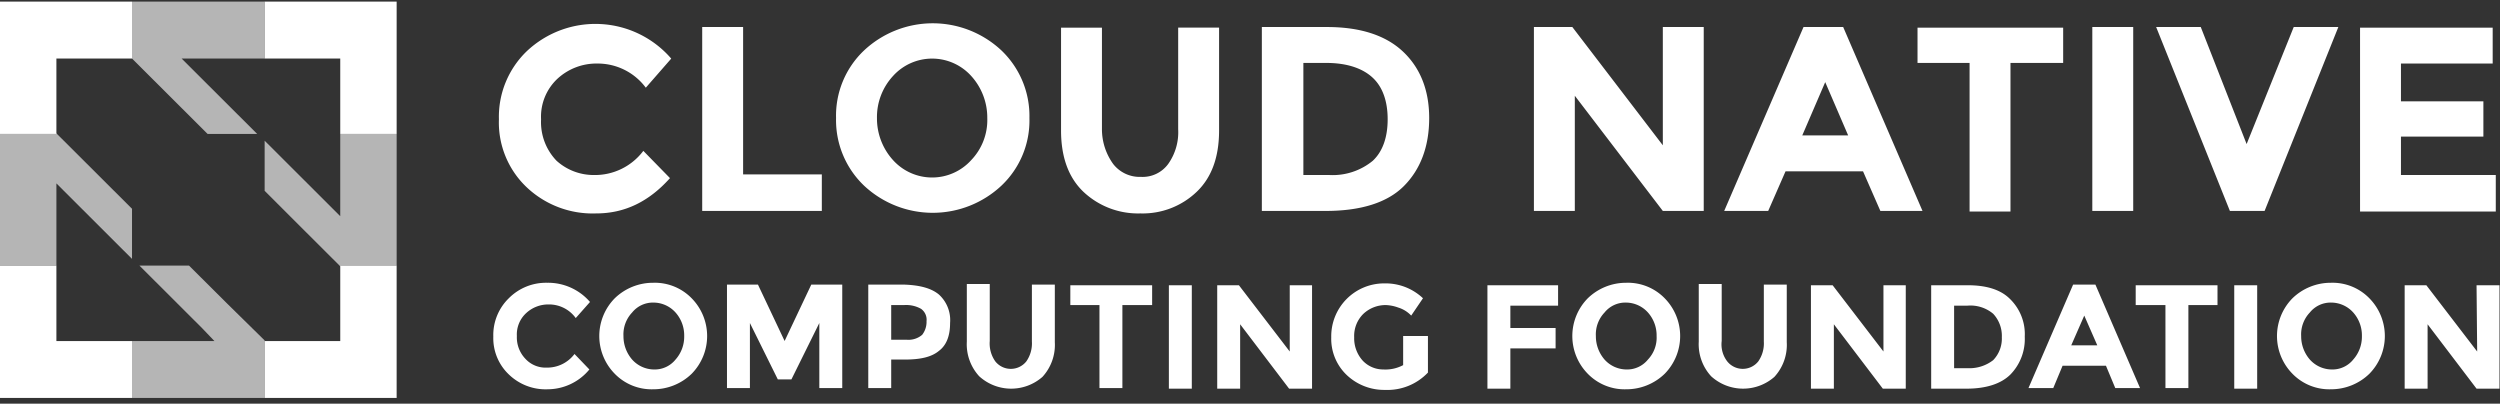
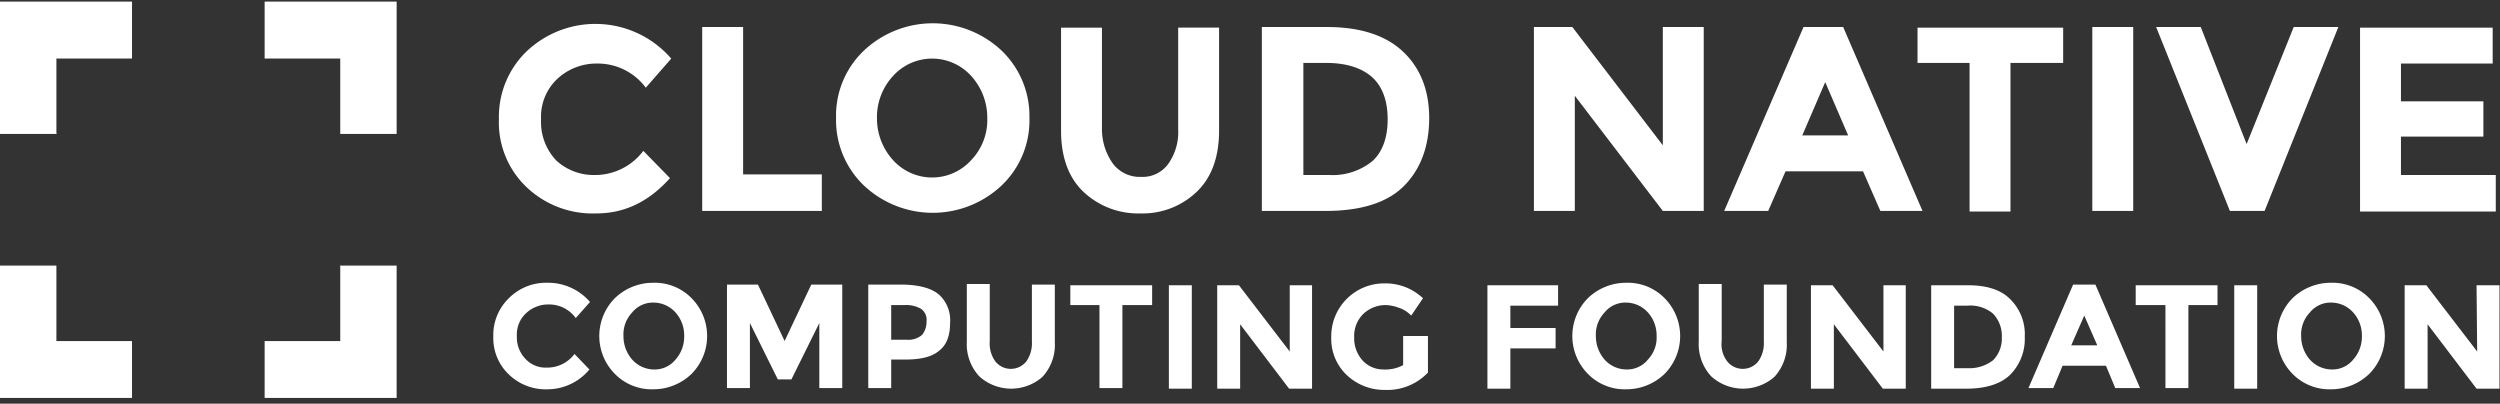
<svg xmlns="http://www.w3.org/2000/svg" viewBox="0 0 384 62">
  <rect x="0" y="0" width="384" height="62" fill="#333333" stroke="none" />
  <g fill="#FFF" fill-rule="nonzero">
    <path d="M91.2 26.883a9.297 9.297 0 0 0 7.615-3.71l4.093 4.186c-3.237 3.614-6.95 5.422-11.328 5.422a14.73 14.73 0 0 1-10.757-4.09 13.696 13.696 0 0 1-4.189-10.368A13.972 13.972 0 0 1 80.918 7.86a15.366 15.366 0 0 1 11.334-4.166A15.374 15.374 0 0 1 103.1 9.001l-3.904 4.47a9.194 9.194 0 0 0-7.425-3.71 8.82 8.82 0 0 0-6.092 2.284 7.971 7.971 0 0 0-2.57 6.278 8.555 8.555 0 0 0 2.38 6.372 8.505 8.505 0 0 0 5.711 2.188Zm16.659 5.517V4.15h6.283v22.638h12.09V32.4h-18.373Zm45.978-3.9a15.43 15.43 0 0 1-21.134 0 13.906 13.906 0 0 1-4.284-10.368 13.778 13.778 0 0 1 4.284-10.368 15.43 15.43 0 0 1 21.134 0 13.92 13.92 0 0 1 4.283 10.368 13.761 13.761 0 0 1-4.283 10.368Zm-2.19-10.368a9.506 9.506 0 0 0-2.475-6.468 8.084 8.084 0 0 0-11.995 0 9.303 9.303 0 0 0-2.475 6.468 9.51 9.51 0 0 0 2.475 6.468 8.084 8.084 0 0 0 11.995 0 8.898 8.898 0 0 0 2.475-6.468Zm19.326 7.039a5.148 5.148 0 0 0 4.284 1.997 4.855 4.855 0 0 0 4.188-1.997 8.426 8.426 0 0 0 1.523-5.327v-15.6h6.283v15.79c0 4.09-1.142 7.23-3.427 9.417a11.987 11.987 0 0 1-8.662 3.33 12.227 12.227 0 0 1-8.758-3.33c-2.285-2.188-3.427-5.326-3.427-9.416V4.245h6.282v15.6a9.108 9.108 0 0 0 1.714 5.326ZM215.43 7.859c2.665 2.473 4.093 5.898 4.093 10.273 0 4.376-1.333 7.895-3.903 10.463-2.57 2.568-6.664 3.805-11.995 3.805h-9.805V4.15h9.996c5.045 0 8.948 1.236 11.614 3.71Zm-4.57 16.836c1.523-1.427 2.285-3.614 2.285-6.373 0-2.758-.762-4.946-2.285-6.372-1.523-1.427-3.903-2.283-7.139-2.283h-3.523v17.216h3.999a9.686 9.686 0 0 0 6.663-2.188ZM255.41 4.15h6.283V32.4h-6.283l-13.518-17.692V32.4h-6.283V4.15h5.902l13.899 18.167V4.15Zm33.415 28.25-2.665-6.088h-11.9l-2.665 6.088h-6.759l12.185-28.25h6.092l12.185 28.25h-6.473Zm-8.472-19.785-3.523 8.18h7.045l-3.522-8.18Zm28.457-2.948v22.828h-6.282V9.667h-7.997V4.245h22.371v5.422h-8.092Zm12.569-5.517h6.283V32.4h-6.283V4.15Zm23.703 17.977 7.235-17.977h6.854L347.843 32.4h-5.331L331.184 4.15h6.854l7.044 17.977ZM382.876 4.15v5.612h-14.089v5.802h12.661v5.422h-12.661v5.897h14.565v5.612h-20.848V4.245h20.372V4.15ZM83.96 56.465a5.23 5.23 0 0 0 4.284-2.093l2.285 2.378a8.349 8.349 0 0 1-6.378 3.044 8.117 8.117 0 0 1-5.998-2.283 7.677 7.677 0 0 1-2.38-5.802 7.88 7.88 0 0 1 2.38-5.898 8.045 8.045 0 0 1 5.902-2.377 8.496 8.496 0 0 1 6.569 2.948l-2.19 2.473a5.054 5.054 0 0 0-4.188-2.092 4.99 4.99 0 0 0-3.427 1.331 4.452 4.452 0 0 0-1.428 3.52 4.754 4.754 0 0 0 1.333 3.52 4.178 4.178 0 0 0 3.236 1.33Zm22.276.951a8.44 8.44 0 0 1-5.902 2.378 7.9 7.9 0 0 1-5.903-2.378 8.262 8.262 0 0 1 0-11.604 8.438 8.438 0 0 1 5.903-2.378 7.893 7.893 0 0 1 5.902 2.378 8.264 8.264 0 0 1 0 11.604Zm-1.143-5.802a5.283 5.283 0 0 0-1.332-3.615 4.56 4.56 0 0 0-3.332-1.522A4.106 4.106 0 0 0 97.097 48a4.879 4.879 0 0 0-1.333 3.615 5.466 5.466 0 0 0 1.333 3.614 4.56 4.56 0 0 0 3.332 1.522 4.104 4.104 0 0 0 3.332-1.522 5.283 5.283 0 0 0 1.332-3.614Zm20.755-1.998-4.284 8.656h-2.094l-4.284-8.656v9.988h-3.522V43.719h4.76l4.093 8.656 4.094-8.656h4.759v15.885h-3.522v-9.988Zm18.371-4.375a5.32 5.32 0 0 1 1.714 4.375c0 1.998-.571 3.424-1.714 4.28-1.142.952-2.855 1.332-5.235 1.332h-2.095v4.376h-3.522V43.719h5.617c2.38.095 4.093.57 5.235 1.522Zm-2.57 6.182a3.23 3.23 0 0 0 .667-2.092 2.043 2.043 0 0 0-.857-1.903 4.68 4.68 0 0 0-2.571-.57h-1.999v5.326h2.38a3.23 3.23 0 0 0 2.38-.76Zm11.234 4.09a3.04 3.04 0 0 0 2.38 1.144 3.047 3.047 0 0 0 2.379-1.143c.62-.89.922-1.962.857-3.044v-8.751h3.522v8.846a7.262 7.262 0 0 1-1.904 5.327 7.283 7.283 0 0 1-9.709-.096 7.264 7.264 0 0 1-1.904-5.326v-8.846h3.522v8.75a4.751 4.751 0 0 0 .857 3.14Zm19.516-8.655v12.746h-3.522V46.858h-4.475v-3.044h12.566v3.044h-4.569Zm7.14-3.044h3.522V59.7h-3.522V43.814Zm18.468 0h3.523V59.7h-3.523l-7.52-9.892v9.892h-3.522V43.814h3.332l7.806 10.178V43.814h-.096Zm17.802 7.8h3.522v5.612a8.566 8.566 0 0 1-6.569 2.663 8.353 8.353 0 0 1-5.902-2.283 7.674 7.674 0 0 1-2.38-5.802 8.125 8.125 0 0 1 8.187-8.275 8.352 8.352 0 0 1 5.902 2.282l-1.808 2.664a4.601 4.601 0 0 0-1.999-1.237 6.173 6.173 0 0 0-1.904-.38 4.99 4.99 0 0 0-3.427 1.332 4.746 4.746 0 0 0-1.428 3.614 5.116 5.116 0 0 0 1.332 3.614 4.323 4.323 0 0 0 3.142 1.332 5.79 5.79 0 0 0 3.046-.666v-4.47h.286Zm23.512-7.8v3.139h-7.33v3.424h6.949v3.14h-6.949v6.182h-3.522V43.814h10.852Zm16.372 13.602a8.439 8.439 0 0 1-5.902 2.378 7.897 7.897 0 0 1-5.903-2.378 8.264 8.264 0 0 1 0-11.604 8.44 8.44 0 0 1 5.903-2.378 7.893 7.893 0 0 1 5.902 2.378 8.264 8.264 0 0 1 0 11.604Zm-1.238-5.802a5.284 5.284 0 0 0-1.333-3.615 4.561 4.561 0 0 0-3.331-1.522A4.107 4.107 0 0 0 246.459 48a4.879 4.879 0 0 0-1.333 3.615 5.469 5.469 0 0 0 1.333 3.614 4.555 4.555 0 0 0 3.332 1.522 4.104 4.104 0 0 0 3.331-1.522 4.879 4.879 0 0 0 1.333-3.614Zm10.853 3.9a3.053 3.053 0 0 0 3.701.842 3.04 3.04 0 0 0 1.059-.843c.62-.889.922-1.961.857-3.043v-8.751h3.522v8.846a7.263 7.263 0 0 1-1.904 5.327 7.287 7.287 0 0 1-9.71-.096 7.277 7.277 0 0 1-1.904-5.326v-8.846h3.523v8.75a4.277 4.277 0 0 0 .856 3.14Zm23.895-11.7h3.522V59.7h-3.522l-7.521-9.892v9.892h-3.522V43.814h3.332l7.806 10.178V43.814h-.095Zm19.516 2.093a7.532 7.532 0 0 1 2.284 5.802 7.81 7.81 0 0 1-2.189 5.802c-1.428 1.427-3.713 2.188-6.759 2.188h-5.426V43.814h5.616c2.856 0 5.046.666 6.474 2.093Zm-2.571 9.416a4.755 4.755 0 0 0 1.333-3.519 4.96 4.96 0 0 0-1.333-3.614 5.438 5.438 0 0 0-3.998-1.237h-1.999v9.607h2.285a5.962 5.962 0 0 0 3.712-1.237Zm18.754 4.28-1.428-3.424h-6.664l-1.428 3.425h-3.808l6.854-15.885h3.427l6.854 15.885h-3.807Zm-4.76-11.128-1.999 4.565h3.998l-1.999-4.565Zm15.993-1.617v12.746h-3.523V46.858h-4.569v-3.044h12.566v3.044h-4.474Zm7.045-3.044h3.522V59.7h-3.522V43.814Zm20.751 13.602a8.439 8.439 0 0 1-5.902 2.378 7.9 7.9 0 0 1-5.902-2.378 8.26 8.26 0 0 1 0-11.604 8.436 8.436 0 0 1 5.902-2.378 7.893 7.893 0 0 1 5.902 2.378 8.265 8.265 0 0 1 2.381 5.802 8.265 8.265 0 0 1-2.381 5.802Zm-1.142-5.802a5.289 5.289 0 0 0-1.333-3.615 4.565 4.565 0 0 0-3.332-1.522A4.105 4.105 0 0 0 354.792 48a4.876 4.876 0 0 0-1.333 3.615 5.469 5.469 0 0 0 1.333 3.614 4.565 4.565 0 0 0 3.332 1.522 4.104 4.104 0 0 0 3.332-1.522 5.289 5.289 0 0 0 1.333-3.614Zm17.609-7.8h3.522V59.7h-3.522l-7.52-9.892v9.892h-3.523V43.814h3.332l7.806 10.178-.095-10.178ZM8.663 40.8H0v20.327h20.277v-8.742H8.663V40.8Zm43.6.095v11.49H40.647v8.742h20.277V40.799h-8.758l.095.095ZM0 20.577h8.758l-.095-.095V8.992h11.614V.25H0v20.327ZM40.648.25v8.741h11.614v11.586h8.663V.25H40.648Z" />
    <g opacity=".8">
-       <path d="M39.507 20.577 27.893 8.99h12.756V.25H20.277v8.741l11.614 11.586h7.616ZM29.035 40.799H21.42l9.614 9.597 1.904 1.988h-12.66v8.742h20.371v-8.837l-5.807-5.707-5.807-5.783Zm23.227-20.222v12.631l-1.999-1.997-9.615-9.598v7.696l5.712 5.707 5.807 5.792h8.758V20.577h-8.663Zm-31.985 11.49-11.52-11.49H0v20.222h8.663V28.167l11.614 11.595v-7.695Z" opacity=".8" />
-     </g>
+       </g>
  </g>
</svg>